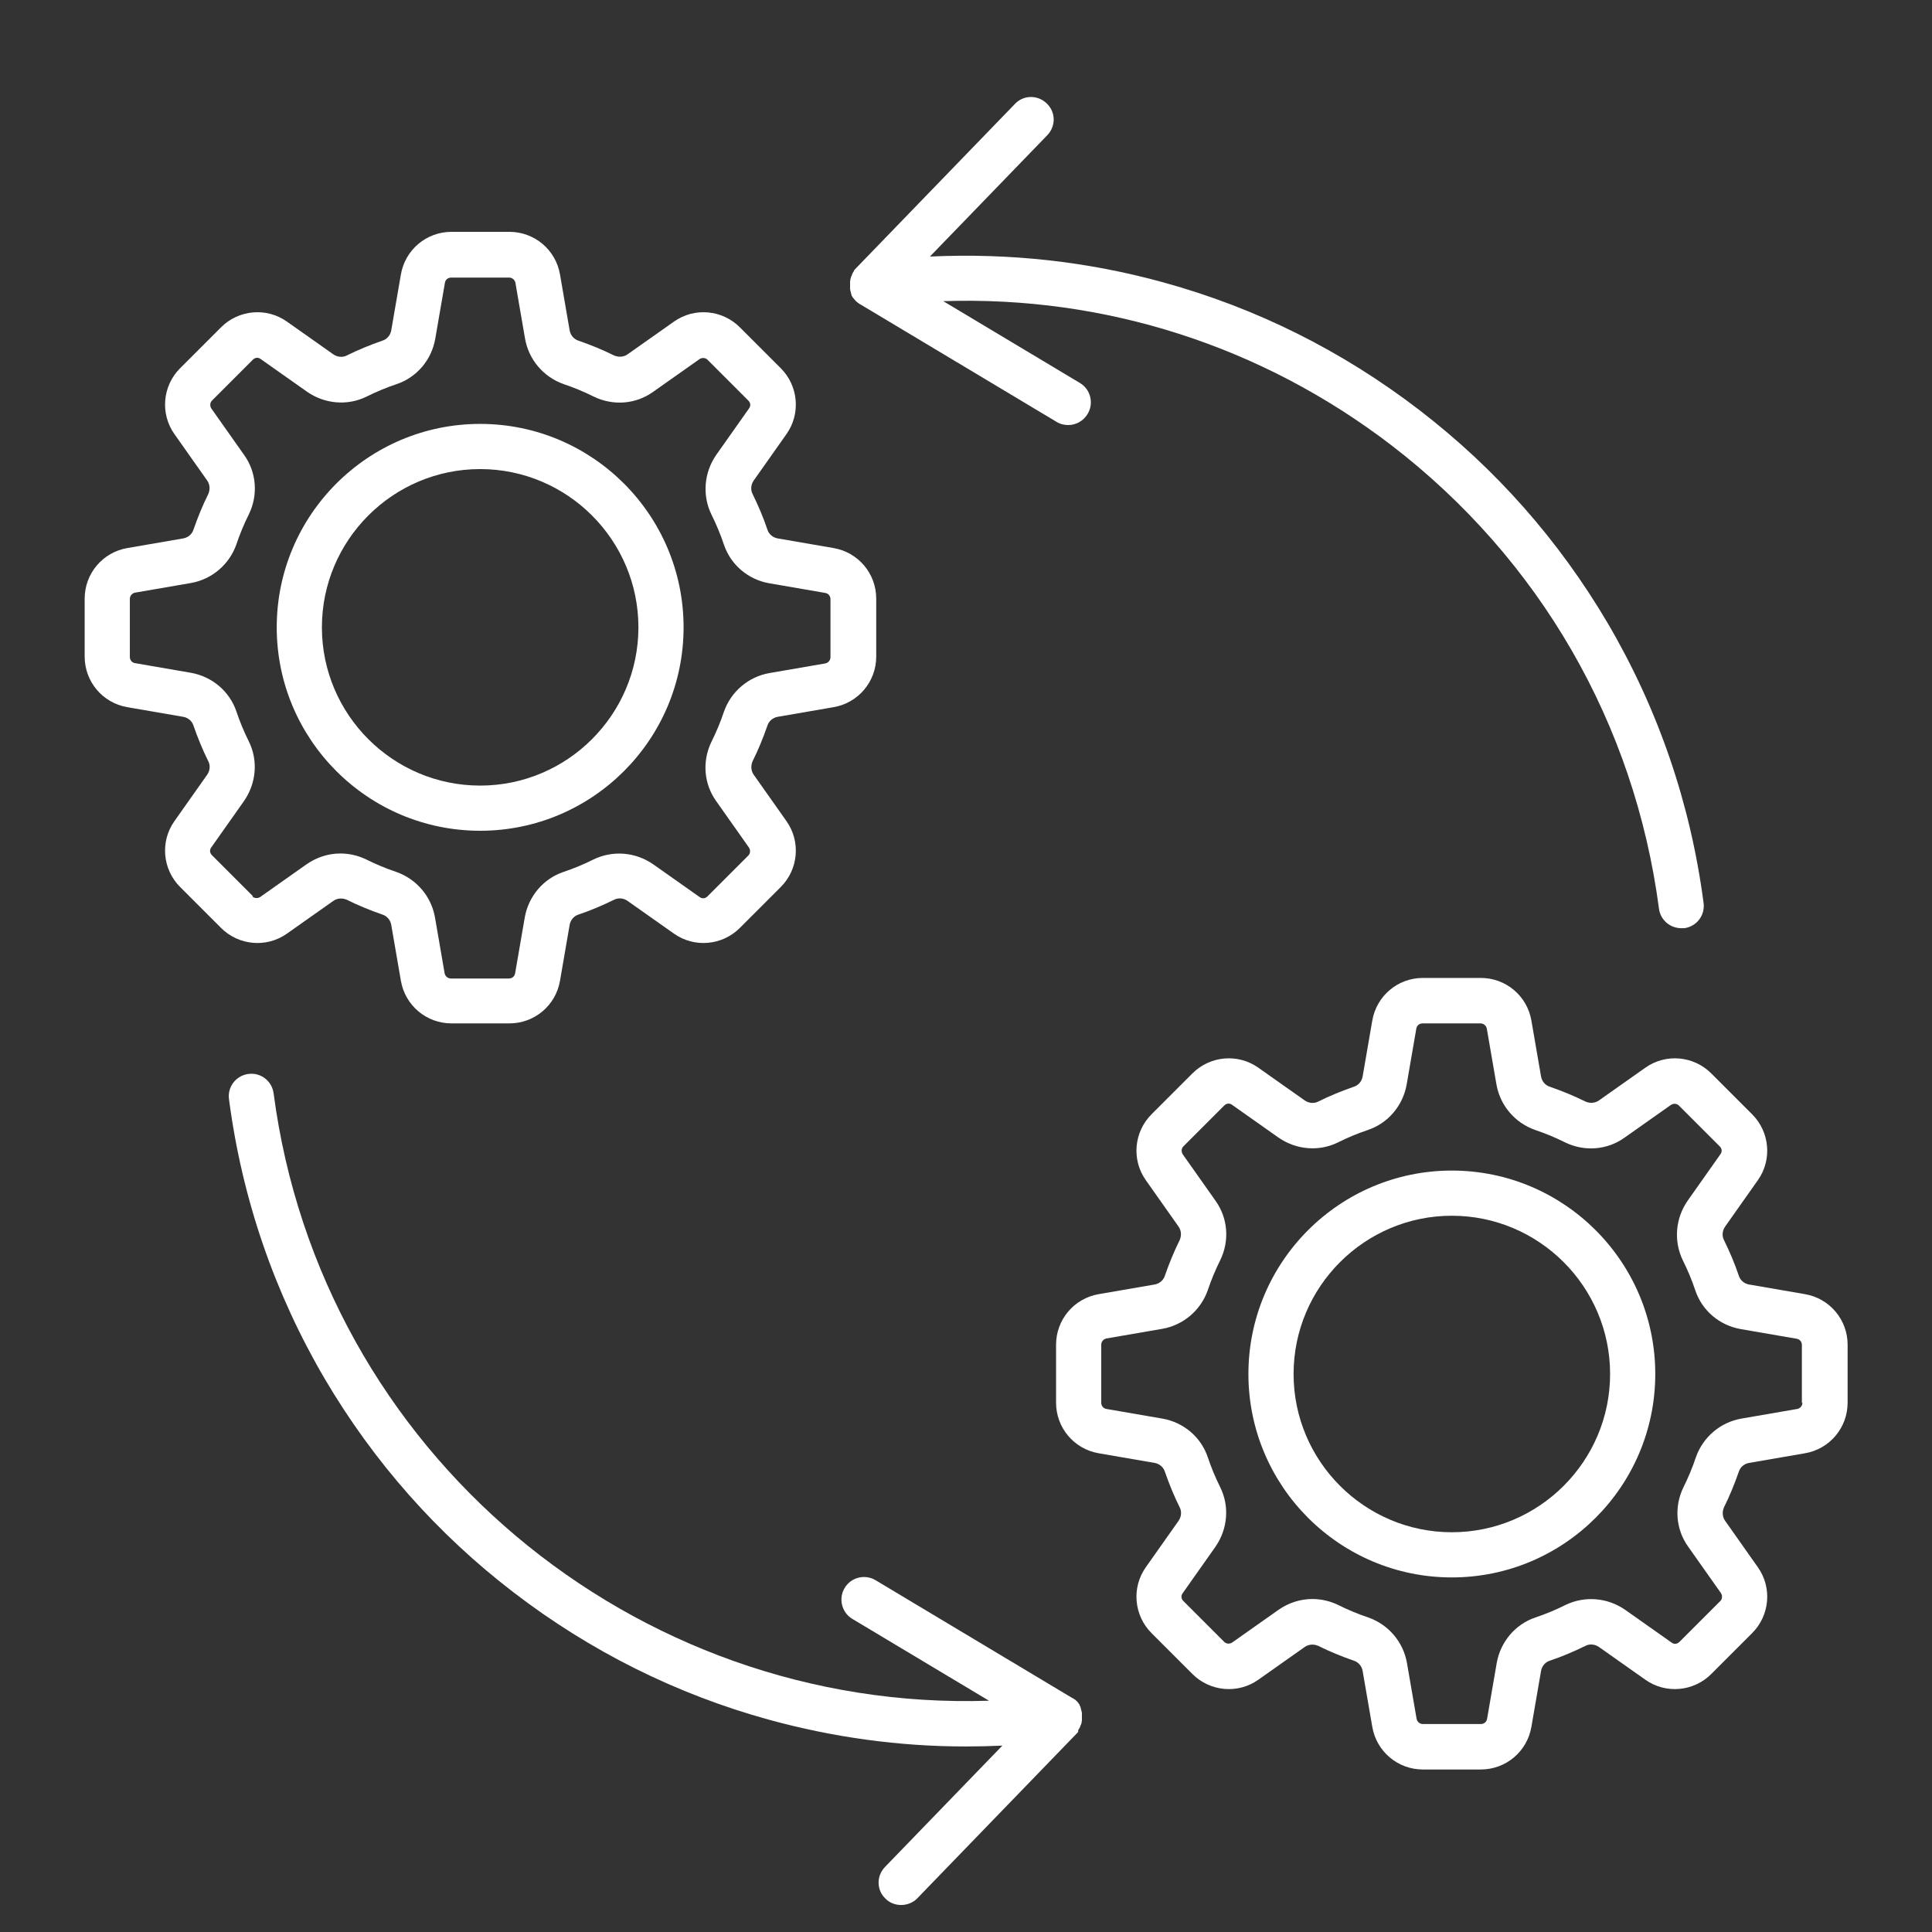
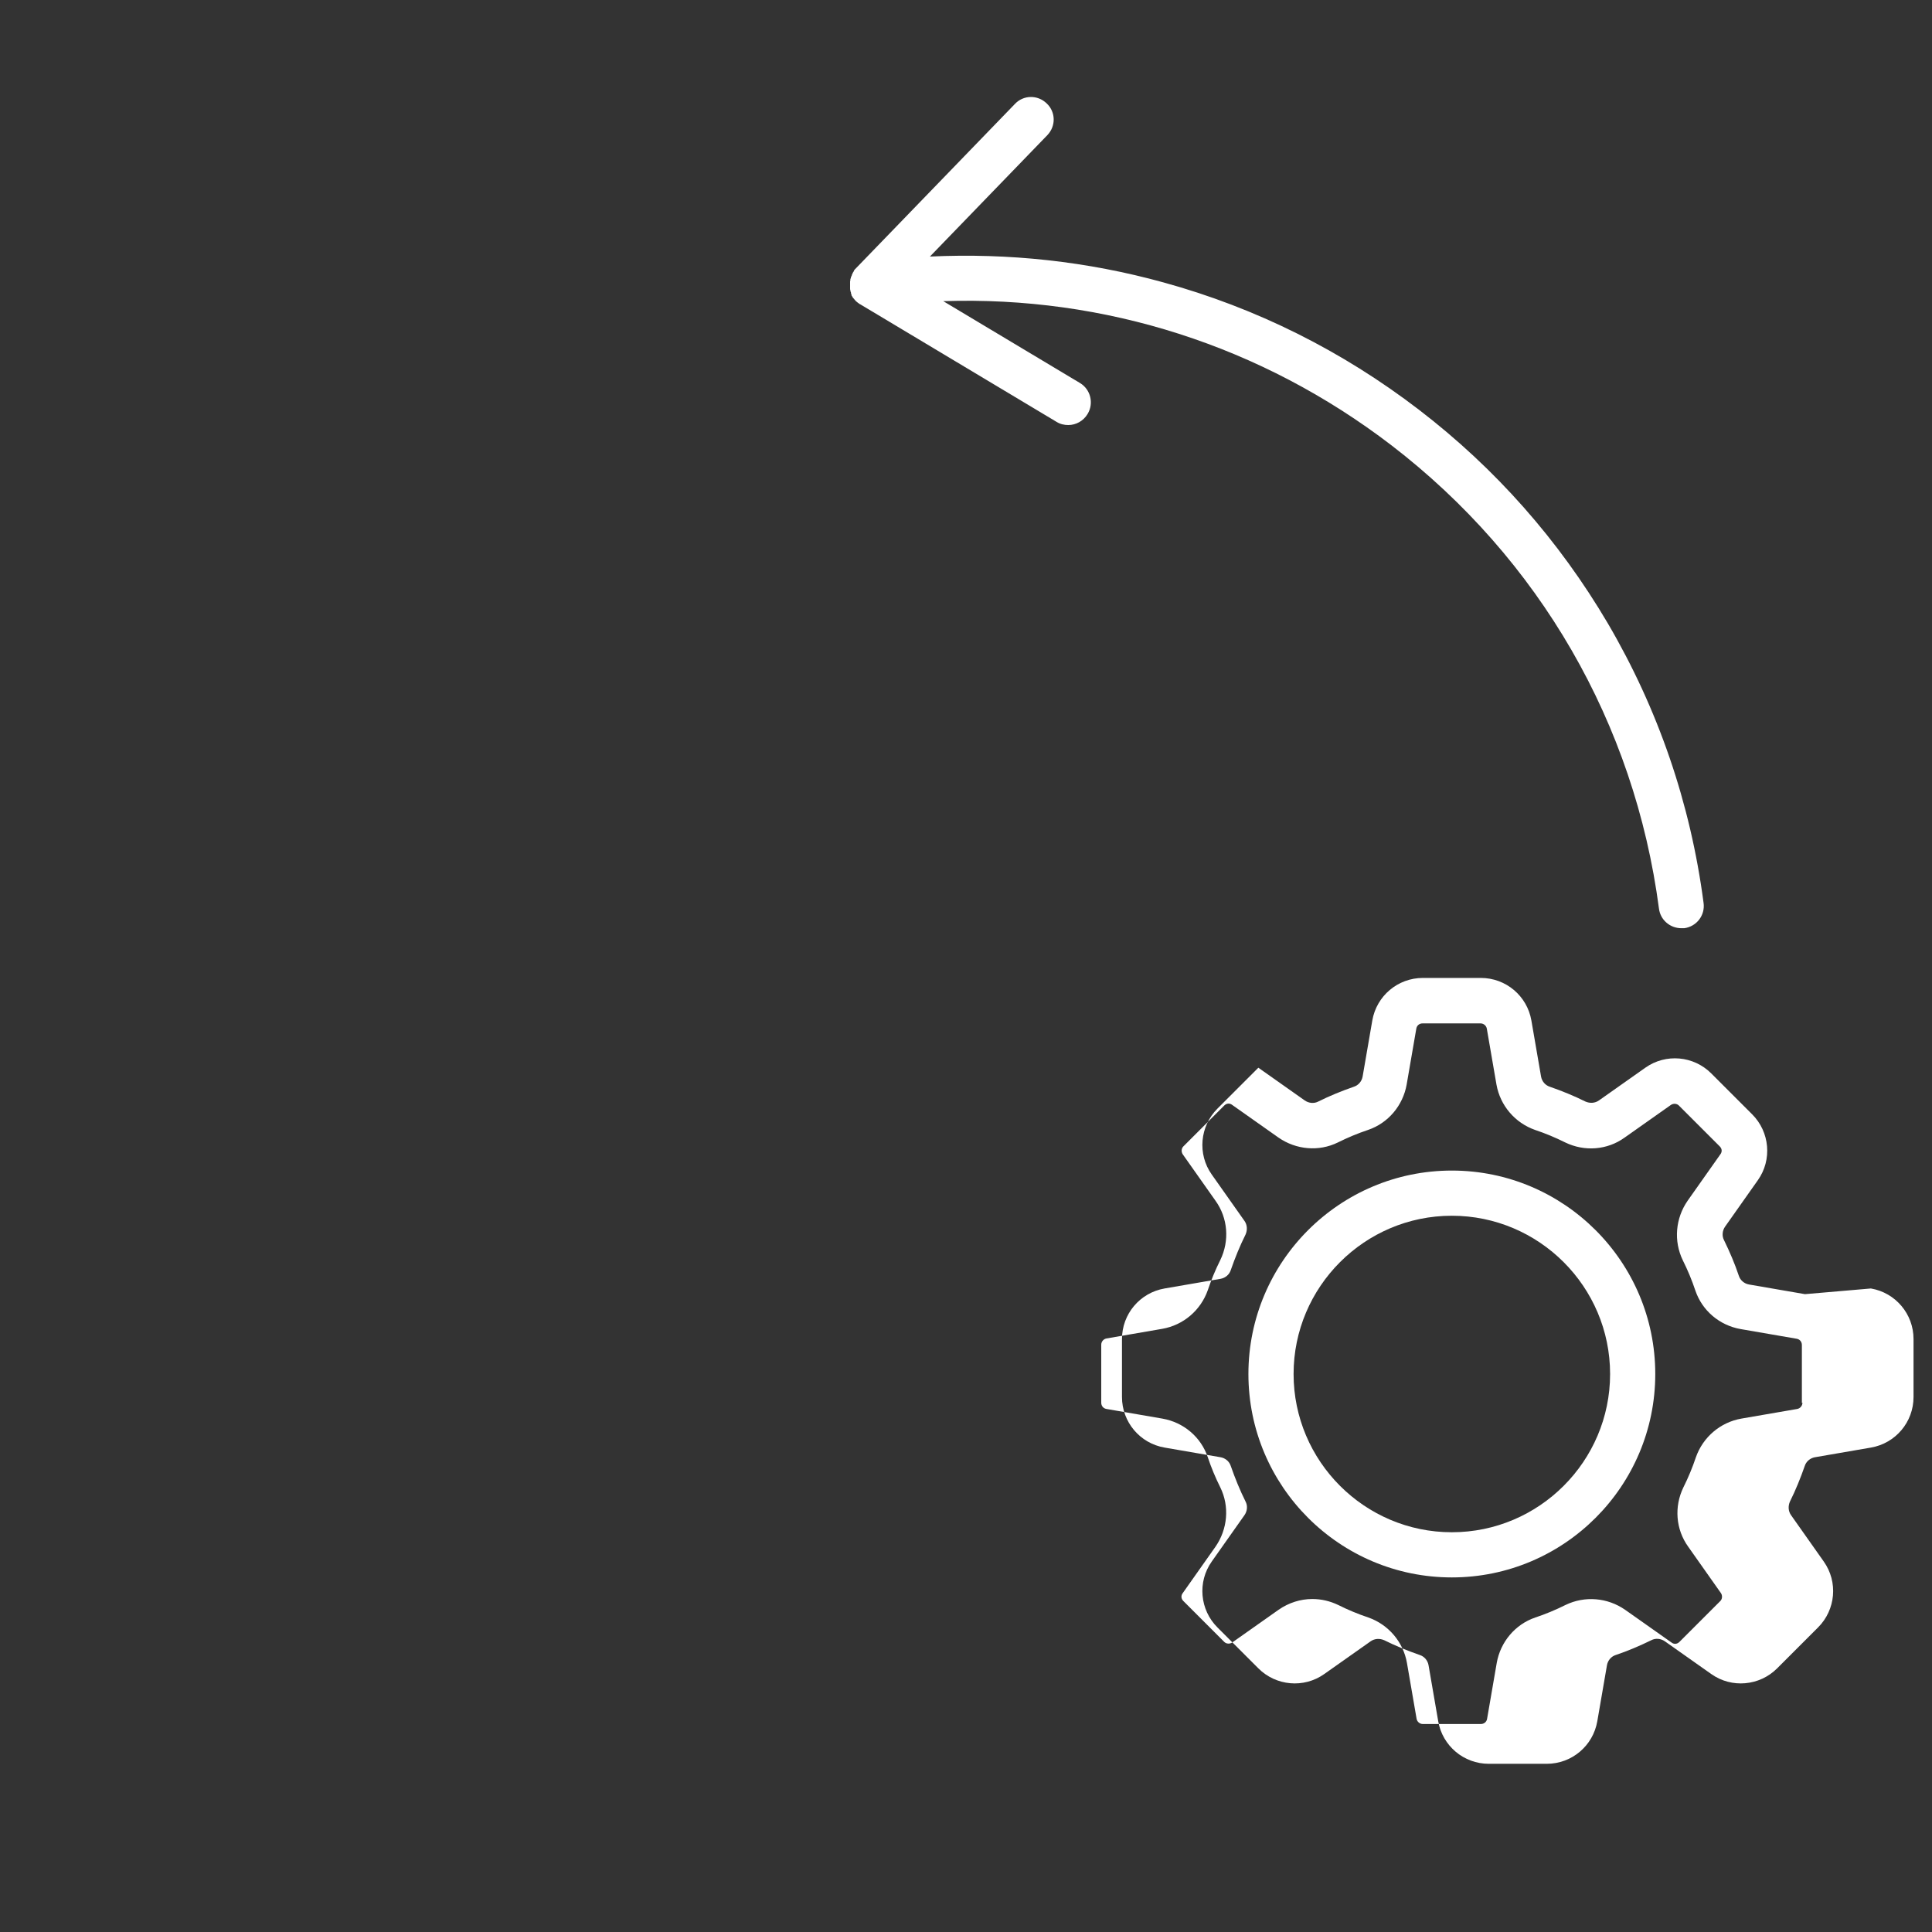
<svg xmlns="http://www.w3.org/2000/svg" id="Layer_1" viewBox="0 0 68 68">
  <rect x="0" y="0" width="68" height="68" fill="#333333" stroke="none" />
  <defs>
    <style>.cls-1{fill:#fff;}</style>
  </defs>
-   <path class="cls-1" d="m10.1,32.86l1.63-1.15c.14-.1.32-.11.48-.04.4.2.82.37,1.25.52.16.05.28.19.31.36l.34,1.97c.15.87.9,1.5,1.78,1.5h2.04c.88,0,1.63-.63,1.78-1.5l.34-1.97c.03-.17.15-.31.31-.36.42-.14.84-.32,1.25-.52.15-.08.34-.06.48.04l1.63,1.15c.72.51,1.7.42,2.32-.2l1.44-1.44c.62-.62.71-1.6.2-2.32l-1.15-1.63c-.1-.14-.11-.32-.04-.48.2-.4.37-.82.52-1.25.05-.16.19-.28.36-.31l1.97-.34c.87-.15,1.5-.9,1.5-1.78v-2.04c0-.88-.63-1.63-1.5-1.78,0,0,0,0,0,0l-1.97-.34c-.17-.03-.31-.15-.36-.31-.14-.42-.32-.84-.52-1.25-.08-.15-.06-.34.04-.48l1.15-1.63c.51-.72.42-1.7-.2-2.32l-1.44-1.44c-.62-.62-1.6-.71-2.32-.2l-1.63,1.15c-.14.1-.32.11-.48.04-.4-.2-.82-.37-1.25-.52-.16-.05-.28-.19-.31-.36l-.34-1.97c-.15-.87-.9-1.5-1.78-1.5h-2.04c-.88,0-1.63.63-1.78,1.5l-.34,1.97c-.03.17-.15.31-.31.36-.43.15-.85.32-1.25.52-.15.08-.34.06-.48-.04l-1.63-1.15c-.72-.51-1.7-.42-2.32.2l-1.44,1.44c-.62.62-.71,1.6-.2,2.32l1.15,1.63c.1.14.11.32.04.48-.2.4-.37.82-.52,1.25-.05.16-.19.28-.36.31l-1.97.34c-.87.15-1.5.9-1.5,1.78v2.04c0,.88.63,1.63,1.5,1.78l1.97.34c.17.03.31.15.36.31.15.43.32.85.52,1.25.08.15.06.34-.04.48l-1.15,1.63c-.51.72-.42,1.7.2,2.32l1.44,1.44c.62.62,1.6.71,2.32.2Zm-1.2-1.32l-1.44-1.44c-.08-.08-.09-.19-.02-.28l1.15-1.63c.43-.62.5-1.42.17-2.09-.17-.34-.32-.7-.44-1.06-.24-.71-.86-1.23-1.6-1.36l-1.97-.34c-.11-.02-.18-.11-.18-.22v-2.04c0-.11.08-.2.18-.22l1.97-.34c.74-.13,1.35-.65,1.6-1.36.12-.36.27-.72.44-1.06.33-.68.27-1.48-.17-2.09l-1.15-1.63c-.06-.09-.05-.21.02-.28l1.44-1.44c.08-.08.19-.09.28-.02l1.63,1.15c.62.43,1.42.5,2.09.17.34-.17.7-.32,1.06-.44.71-.24,1.23-.85,1.36-1.6l.34-1.97c.02-.11.11-.18.22-.18h2.04c.11,0,.2.08.22.18l.34,1.97c.13.74.65,1.35,1.36,1.6.36.12.72.27,1.06.44.68.33,1.48.27,2.09-.17l1.63-1.15c.09-.06.21-.05.28.02l1.44,1.44c.08.08.09.19.02.28l-1.15,1.63c-.43.62-.5,1.42-.17,2.1.17.34.32.7.44,1.06.24.71.85,1.23,1.6,1.36l1.97.34c.11.02.18.11.18.22v2.04c0,.11-.08.2-.18.22l-1.97.34c-.74.13-1.35.65-1.6,1.36-.12.36-.27.72-.44,1.06-.33.68-.27,1.48.17,2.09l1.15,1.63c.06.09.05.21-.02.28l-1.44,1.44c-.08.08-.19.09-.28.02l-1.63-1.15c-.62-.43-1.42-.5-2.1-.17-.34.17-.7.32-1.06.44-.71.24-1.23.86-1.36,1.6l-.34,1.97c-.02.11-.11.18-.22.18h-2.04c-.11,0-.2-.08-.22-.18l-.34-1.97c-.13-.74-.65-1.35-1.36-1.6-.36-.12-.72-.27-1.06-.44-.29-.14-.6-.21-.91-.21-.42,0-.83.13-1.19.38l-1.63,1.15c-.09.06-.21.05-.28-.02Z" />
-   <path class="cls-1" d="m16.9,29.24c3.95,0,7.16-3.21,7.16-7.16s-3.21-7.16-7.16-7.16-7.16,3.21-7.16,7.16,3.21,7.16,7.16,7.16Zm0-12.73c3.07,0,5.57,2.5,5.57,5.57s-2.5,5.57-5.57,5.57-5.57-2.5-5.57-5.57,2.5-5.57,5.57-5.57Z" />
  <path class="cls-1" d="m51.1,41.2c-3.95,0-7.16,3.21-7.16,7.16s3.21,7.16,7.16,7.16,7.16-3.21,7.16-7.16-3.21-7.16-7.16-7.16Zm0,12.73c-3.07,0-5.57-2.5-5.57-5.57s2.5-5.57,5.57-5.57,5.57,2.5,5.57,5.57-2.5,5.57-5.57,5.57Z" />
-   <path class="cls-1" d="m63.53,45.55s0,0,0,0l-1.97-.34c-.17-.03-.31-.15-.36-.31-.14-.42-.32-.84-.52-1.25-.08-.15-.06-.34.04-.48l1.15-1.63c.51-.72.42-1.7-.2-2.32l-1.44-1.44c-.62-.62-1.6-.71-2.32-.2l-1.63,1.15c-.14.1-.32.11-.48.04-.4-.2-.82-.37-1.25-.52-.16-.05-.28-.19-.31-.36l-.34-1.97c-.15-.87-.9-1.5-1.78-1.5h-2.04c-.88,0-1.63.63-1.78,1.5l-.34,1.97c-.03.17-.15.31-.31.36-.43.15-.85.32-1.25.52-.15.08-.34.06-.48-.04l-1.63-1.15c-.72-.51-1.7-.42-2.32.2l-1.44,1.44c-.62.62-.71,1.6-.2,2.32l1.15,1.63c.1.14.11.32.04.48-.2.4-.37.82-.52,1.25-.05.16-.19.28-.36.31l-1.97.34c-.87.15-1.5.9-1.5,1.78v2.04c0,.88.63,1.63,1.5,1.78l1.97.34c.17.03.31.15.36.31.15.43.32.85.52,1.25.08.15.06.34-.04.48l-1.15,1.63c-.51.72-.42,1.7.2,2.32l1.44,1.44c.62.62,1.6.71,2.32.2l1.63-1.15c.14-.1.32-.11.48-.04.4.2.82.37,1.25.52.16.05.28.19.31.36l.34,1.97c.15.87.9,1.5,1.78,1.5h2.04c.88,0,1.63-.63,1.78-1.5l.34-1.97c.03-.17.15-.31.31-.36.42-.14.84-.32,1.25-.52.15-.08.34-.06.48.04l1.63,1.15c.72.51,1.7.42,2.32-.2l1.44-1.44c.62-.62.71-1.6.2-2.32l-1.15-1.63c-.1-.14-.11-.32-.04-.48.2-.4.37-.82.52-1.25.05-.16.19-.28.36-.31l1.97-.34c.87-.15,1.5-.9,1.5-1.78v-2.04c0-.88-.63-1.63-1.5-1.78Zm-.09,3.82c0,.11-.08.2-.18.22l-1.97.34c-.74.13-1.35.65-1.6,1.36-.12.36-.27.72-.44,1.06-.33.68-.27,1.48.17,2.09l1.15,1.63c.06.09.05.21-.02.28l-1.44,1.44c-.08.08-.19.09-.28.02l-1.63-1.15c-.62-.43-1.42-.5-2.1-.17-.34.17-.7.32-1.06.44-.71.24-1.23.86-1.36,1.6l-.34,1.97c-.02.11-.11.18-.22.18h-2.04c-.11,0-.2-.08-.22-.18l-.34-1.97c-.13-.74-.65-1.35-1.36-1.6-.36-.12-.72-.27-1.06-.44-.29-.14-.6-.21-.91-.21-.42,0-.83.13-1.19.38l-1.63,1.15c-.09.06-.21.05-.28-.02l-1.44-1.44c-.08-.08-.09-.19-.02-.28l1.15-1.63c.43-.62.5-1.42.17-2.09-.17-.34-.32-.7-.44-1.06-.24-.71-.85-1.23-1.6-1.36l-1.97-.34c-.11-.02-.18-.11-.18-.22v-2.04c0-.11.08-.2.18-.22l1.97-.34c.74-.13,1.35-.65,1.6-1.36.12-.36.27-.72.44-1.06.33-.68.27-1.48-.17-2.09l-1.15-1.63c-.06-.09-.05-.21.02-.28l1.44-1.44c.08-.08.19-.09.28-.02l1.63,1.15c.62.43,1.42.5,2.09.17.34-.17.7-.32,1.06-.44.71-.24,1.23-.86,1.36-1.6l.34-1.97c.02-.11.11-.18.22-.18h2.04c.11,0,.2.08.22.18l.34,1.97c.13.74.65,1.35,1.36,1.6.36.12.72.27,1.06.44.68.33,1.48.27,2.09-.17l1.63-1.15c.09-.06.21-.05.28.02l1.44,1.44c.08.08.09.19.02.28l-1.15,1.63c-.43.62-.5,1.42-.17,2.1.17.34.32.7.44,1.06.24.71.85,1.23,1.6,1.36l1.97.34c.11.02.18.11.18.22v2.04Z" />
+   <path class="cls-1" d="m63.53,45.55s0,0,0,0l-1.97-.34c-.17-.03-.31-.15-.36-.31-.14-.42-.32-.84-.52-1.25-.08-.15-.06-.34.04-.48l1.15-1.63c.51-.72.42-1.7-.2-2.32l-1.44-1.44c-.62-.62-1.6-.71-2.32-.2l-1.63,1.15c-.14.1-.32.11-.48.04-.4-.2-.82-.37-1.25-.52-.16-.05-.28-.19-.31-.36l-.34-1.97c-.15-.87-.9-1.5-1.78-1.5h-2.04c-.88,0-1.63.63-1.78,1.5l-.34,1.97c-.03.17-.15.31-.31.36-.43.15-.85.32-1.25.52-.15.08-.34.06-.48-.04l-1.63-1.15l-1.44,1.44c-.62.62-.71,1.6-.2,2.32l1.15,1.63c.1.14.11.32.04.48-.2.4-.37.82-.52,1.25-.05.16-.19.28-.36.31l-1.97.34c-.87.15-1.5.9-1.5,1.78v2.04c0,.88.63,1.63,1.5,1.78l1.97.34c.17.03.31.15.36.31.15.43.32.85.52,1.25.08.15.06.34-.04.48l-1.15,1.63c-.51.72-.42,1.7.2,2.32l1.44,1.44c.62.62,1.6.71,2.32.2l1.63-1.15c.14-.1.32-.11.48-.04.4.2.82.37,1.25.52.16.05.28.19.31.36l.34,1.97c.15.87.9,1.5,1.78,1.5h2.04c.88,0,1.63-.63,1.78-1.5l.34-1.97c.03-.17.15-.31.31-.36.42-.14.84-.32,1.25-.52.15-.08.34-.06.48.04l1.63,1.15c.72.51,1.7.42,2.32-.2l1.44-1.44c.62-.62.71-1.6.2-2.32l-1.15-1.63c-.1-.14-.11-.32-.04-.48.2-.4.37-.82.52-1.25.05-.16.19-.28.36-.31l1.97-.34c.87-.15,1.5-.9,1.5-1.78v-2.04c0-.88-.63-1.63-1.5-1.78Zm-.09,3.82c0,.11-.08.2-.18.22l-1.97.34c-.74.13-1.35.65-1.6,1.36-.12.36-.27.72-.44,1.06-.33.68-.27,1.48.17,2.09l1.15,1.63c.06.09.05.21-.02.28l-1.44,1.44c-.08.08-.19.09-.28.02l-1.63-1.15c-.62-.43-1.42-.5-2.1-.17-.34.17-.7.32-1.06.44-.71.24-1.23.86-1.36,1.6l-.34,1.97c-.02.11-.11.18-.22.18h-2.04c-.11,0-.2-.08-.22-.18l-.34-1.97c-.13-.74-.65-1.35-1.36-1.6-.36-.12-.72-.27-1.06-.44-.29-.14-.6-.21-.91-.21-.42,0-.83.13-1.19.38l-1.63,1.15c-.09.06-.21.05-.28-.02l-1.44-1.44c-.08-.08-.09-.19-.02-.28l1.15-1.63c.43-.62.5-1.42.17-2.09-.17-.34-.32-.7-.44-1.06-.24-.71-.85-1.23-1.6-1.36l-1.97-.34c-.11-.02-.18-.11-.18-.22v-2.04c0-.11.08-.2.18-.22l1.97-.34c.74-.13,1.35-.65,1.6-1.36.12-.36.27-.72.44-1.06.33-.68.27-1.48-.17-2.09l-1.15-1.63c-.06-.09-.05-.21.02-.28l1.44-1.44c.08-.08.19-.09.28-.02l1.63,1.15c.62.43,1.42.5,2.09.17.34-.17.7-.32,1.06-.44.71-.24,1.23-.86,1.36-1.6l.34-1.97c.02-.11.11-.18.22-.18h2.04c.11,0,.2.08.22.18l.34,1.97c.13.74.65,1.35,1.36,1.6.36.12.72.27,1.06.44.68.33,1.48.27,2.09-.17l1.63-1.15c.09-.06.21-.05.28.02l1.44,1.44c.08.08.09.19.02.28l-1.15,1.63c-.43.62-.5,1.42-.17,2.1.17.34.32.7.44,1.06.24.71.85,1.23,1.6,1.36l1.97.34c.11.02.18.11.18.22v2.04Z" />
  <path class="cls-1" d="m30.05,9.55s-.03.04-.04.06c0,0,0,0,0,.01-.01.02-.02.04-.03.06,0,0,0,0,0,.01,0,.02-.02.04-.03.06,0,0,0,.01,0,.02,0,.02-.01.03-.02.05,0,0,0,.01,0,.02,0,.02,0,.04-.01.06,0,0,0,.01,0,.02,0,.02,0,.04,0,.06,0,0,0,.01,0,.02,0,.02,0,.04,0,.07,0,0,0,0,0,.01,0,.02,0,.05,0,.07,0,0,0,0,0,0,0,0,0,0,0,0,0,.02,0,.05.01.07,0,0,0,0,0,.01,0,.02.01.04.02.06,0,0,0,.01,0,.02,0,.02.01.04.02.06,0,0,0,.01,0,.02,0,.02.02.03.03.05,0,0,0,.01.01.02,0,.01.02.03.03.04,0,0,0,0,.01.01.01.02.03.03.04.05,0,0,0,0,.01.01.01.02.03.03.04.04,0,0,0,0,.01.01.02.01.03.03.05.04,0,0,0,0,0,0,.02.01.03.02.05.04,0,0,0,0,.01,0,0,0,0,0,0,0l6.93,4.15c.13.08.27.11.41.11.27,0,.53-.14.68-.39.23-.38.1-.87-.27-1.09l-4.81-2.88c5.68-.19,11.2,1.57,15.77,5.07,5.21,4,8.56,9.79,9.42,16.31.05.4.39.69.79.69.03,0,.07,0,.1,0,.44-.06.74-.46.68-.89-.46-3.51-1.6-6.82-3.37-9.84-1.72-2.92-3.95-5.45-6.65-7.52-2.7-2.07-5.72-3.58-8.99-4.48-2.68-.74-5.44-1.04-8.22-.91l4.13-4.27c.31-.32.3-.82-.02-1.12-.32-.31-.82-.3-1.12.02l-5.62,5.81s0,0,0,0c0,0,0,0,0,0-.02.02-.03.03-.04.05,0,0,0,0,0,0Z" />
-   <path class="cls-1" d="m37.95,60.89s.03-.04.04-.06c0,0,0,0,0,0,.01-.02.02-.04.03-.06,0,0,0,0,0-.01,0-.02.02-.04.03-.06,0,0,0,0,0-.01,0-.02.01-.03.02-.05,0,0,0-.01,0-.02,0-.02,0-.04.01-.06,0,0,0-.01,0-.02,0-.02,0-.04,0-.06,0,0,0-.01,0-.02,0-.02,0-.04,0-.06,0,0,0,0,0-.01,0-.02,0-.05,0-.07,0,0,0,0,0,0,0,0,0,0,0,0,0-.02,0-.05-.01-.07,0,0,0,0,0-.01,0-.02-.01-.04-.02-.06,0,0,0-.01,0-.02,0-.02-.01-.04-.02-.06,0,0,0-.01,0-.02,0-.02-.02-.03-.03-.05,0,0,0-.01,0-.02,0-.02-.02-.03-.03-.04,0,0,0,0,0-.01-.01-.02-.03-.03-.04-.05,0,0,0,0-.01-.01-.01-.02-.03-.03-.05-.05,0,0,0,0,0,0-.02-.02-.03-.03-.05-.04,0,0,0,0,0,0-.02-.01-.04-.03-.06-.04,0,0,0,0-.01,0,0,0,0,0,0,0l-6.93-4.15c-.38-.23-.87-.1-1.09.27-.23.38-.1.87.27,1.09l4.81,2.88c-12.48.41-23.52-8.74-25.18-21.38-.06-.44-.46-.74-.89-.68-.44.06-.74.46-.68.89.46,3.51,1.6,6.82,3.37,9.84,1.72,2.92,3.95,5.45,6.65,7.52,2.7,2.07,5.72,3.58,8.99,4.48,2.26.62,4.58.94,6.91.94.43,0,.87-.01,1.3-.03l-4.13,4.27c-.31.32-.3.82.02,1.12.15.15.35.22.55.22s.42-.08.57-.24l5.62-5.81s0,0,0,0c0,0,0,0,0,0,.02-.02.03-.03.04-.05,0,0,0,0,0,0Z" />
</svg>